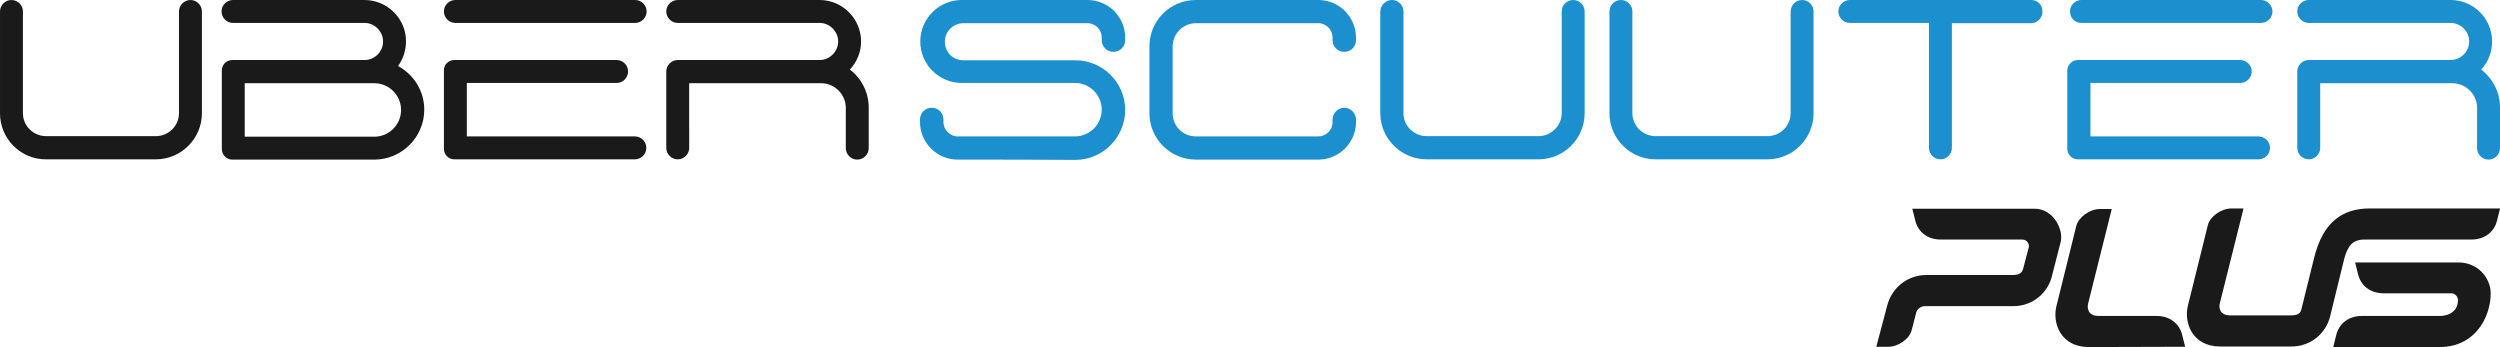
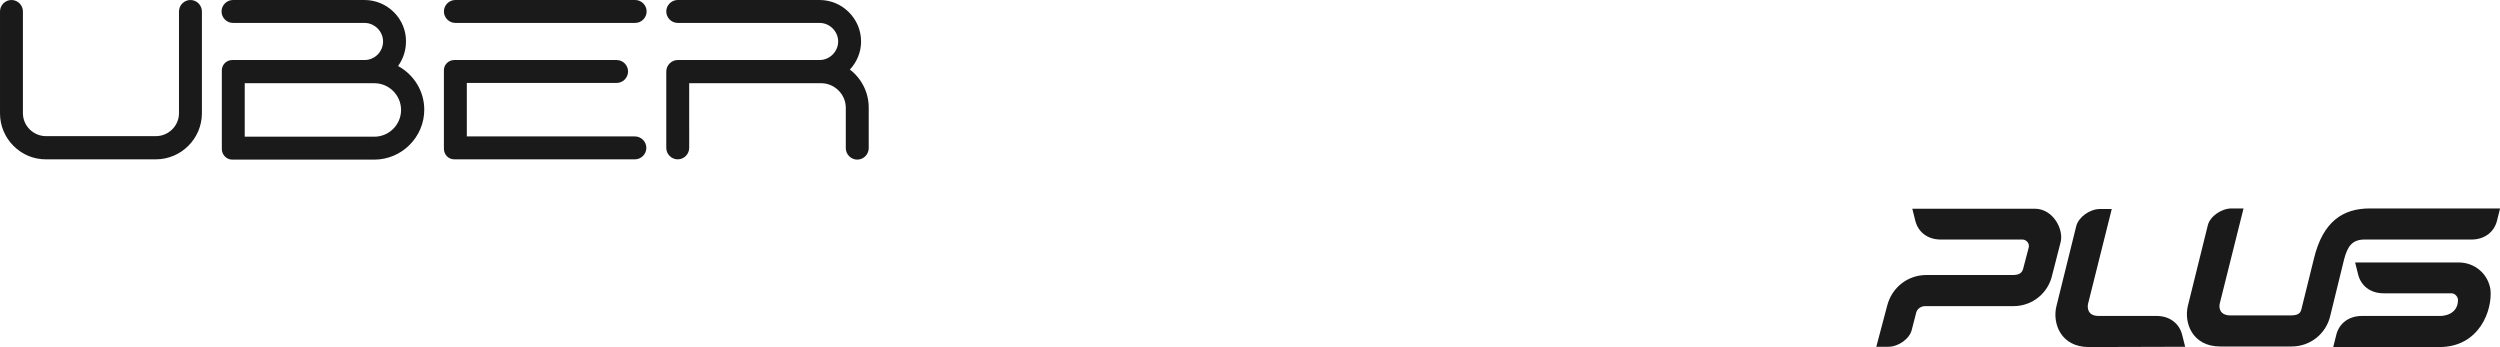
<svg xmlns="http://www.w3.org/2000/svg" enable-background="new 0 0 916.3 127.2" viewBox="0 0 916.3 127.2">
  <path d="m4.2 0c2.3 0 4.2 1.9 4.2 4.2v37.3c0 4.6 3.8 8.4 8.5 8.4h40.2c4.7 0 8.5-3.8 8.5-8.4 0-12.2 0-25.1 0-37.3 0-2.3 1.9-4.2 4.2-4.2s4.2 1.9 4.2 4.2v37.3c0 9.3-7.6 16.9-16.9 16.9h-40.2c-9.3.1-16.9-7.6-16.9-16.8 0-12.3 0-25.2 0-37.4 0-2.3 1.9-4.2 4.2-4.2zm248.4 30.5h48.4c4.9 0 9 4.1 9 9s0 9.9 0 14.8c0 2.3 1.9 4.2 4.2 4.2s4.2-1.9 4.2-4.2v-14.9c0-5.6-2.7-10.7-6.9-13.9 2.5-2.7 4.1-6.3 4.1-10.3 0-8.4-6.9-15.2-15.2-15.2-17.3 0-34.7 0-52 0-2.3 0-4.2 1.9-4.2 4.2s1.9 4.2 4.2 4.2h52c3.7 0 6.8 3.1 6.8 6.8s-3.1 6.8-6.8 6.8c-17.3 0-34.7 0-52 0-2.3 0-4.2 1.9-4.2 4.2v28c0 2.3 1.9 4.2 4.2 4.2s4.2-1.9 4.2-4.2zm-86.1-8.5h59.5c2.3 0 4.2 1.9 4.2 4.2s-1.9 4.2-4.2 4.2c-18.3 0-36.6 0-54.9 0v19.6h61.6c2.3 0 4.2 1.9 4.2 4.2s-1.9 4.2-4.2 4.2c-22.1 0-44.2 0-66.2 0-2.1 0-3.8-1.7-3.8-3.9 0-9.6 0-19.2 0-28.8 0-2 1.7-3.7 3.8-3.7zm-3.8-17.8c0-2.3 1.9-4.2 4.2-4.2h65.9c2.3 0 4.2 1.9 4.2 4.2s-1.9 4.2-4.2 4.2h-65.9c-2.3 0-4.2-1.9-4.2-4.2zm-25.5 26.3c5.4 0 9.8 4.4 9.8 9.8s-4.4 9.8-9.8 9.8h-47.5v-19.6zm8.7-6.3c1.8-2.5 2.9-5.6 2.9-9 .1-8.3-6.8-15.2-15.2-15.2-16 0-32.1 0-48.2 0-2.3 0-4.2 1.9-4.2 4.2s1.9 4.2 4.2 4.2h48.2c3.7 0 6.8 3.1 6.8 6.8s-3 6.8-6.8 6.8h-48.5c-2.1 0-3.8 1.7-3.8 3.8v28.8c0 2.1 1.7 3.9 3.8 3.9h52.1c10 0 18.3-8.2 18.3-18.3 0-6.7-3.7-12.8-9.6-16z" fill="#1a1a1a" />
-   <path clip-rule="evenodd" d="m744.5 0h-66.5c-2.3 0-4.2 1.9-4.2 4.2s1.9 4.2 4.2 4.2h29v45.8c0 2.3 1.9 4.2 4.2 4.2s4.2-1.9 4.2-4.2v-45.7h29c2.3 0 4.2-1.9 4.2-4.2.1-2.4-1.8-4.3-4.1-4.3zm-393.5 58.5c-7.6 0-13.8-6.2-13.8-13.8 0-.3 0-.6 0-.9 0-2.4 1.9-4.3 4.3-4.3s4.3 1.9 4.3 4.3v1c0 2.8 2.4 5.2 5.2 5.2h43c5.4 0 9.8-4.4 9.8-9.8s-4.4-9.8-9.8-9.8h-19.4-4.6-17.5c-8.4 0-15.2-6.8-15.2-15.2s6.9-15.2 15.2-15.2h46.1c7.6 0 13.8 6.2 13.8 13.8v.9c0 2.4-1.9 4.3-4.3 4.3s-4.3-1.9-4.3-4.3c0-.3 0-.7 0-1 0-2.8-2.3-5.2-5.2-5.2-15.2 0-30.3 0-45.5 0-3.7 0-6.8 3-6.8 6.8s3 6.8 6.8 6.8h17 4.6 19.5c10 0 18.2 8.2 18.2 18.2s-8.2 18.3-18.2 18.3c-14.4-.1-28.8-.1-43.2-.1zm146-43.8c0 2.4-1.9 4.3-4.3 4.3s-4.3-1.9-4.3-4.3c0-.3 0-.7 0-1 0-2.8-2.3-5.2-5.2-5.2-15 0-29.9 0-44.9 0-4.6 0-8.5 3.8-8.5 8.5v24.6c0 4.6 3.8 8.4 8.5 8.4h44.9c2.8 0 5.2-2.3 5.2-5.2 0-.4 0-.7 0-1.1.1-2.3 2-4.2 4.3-4.2s4.2 1.9 4.3 4.2v1c0 7.6-6.2 13.8-13.8 13.8h-7.6-37.3c-9.3 0-17-7.6-17-16.9v-24.7c0-9.3 7.6-16.9 17-16.9h37.3 7.6c7.6 0 13.8 6.2 13.8 13.8zm13.2-14.7c2.3 0 4.2 1.9 4.2 4.2v37.3c0 4.6 3.8 8.4 8.5 8.4h41c4.6 0 8.5-3.8 8.5-8.4 0-12.2 0-25.1 0-37.3 0-2.3 1.9-4.2 4.2-4.2s4.2 1.9 4.2 4.2v37.3c0 9.3-7.6 16.9-16.9 16.9h-41c-9.3 0-17-7.6-17-16.9 0-12.2 0-25.1 0-37.3.1-2.3 2-4.2 4.3-4.2zm83.9 0c2.3 0 4.2 1.9 4.2 4.2v37.3c0 4.6 3.8 8.4 8.5 8.4h41c4.7 0 8.5-3.8 8.5-8.4 0-12.2 0-25.1 0-37.3 0-2.3 1.9-4.2 4.2-4.2s4.2 1.9 4.2 4.2v37.3c0 9.3-7.6 16.9-16.9 16.9h-41c-9.3 0-16.9-7.6-16.9-16.9 0-12.2 0-25.1 0-37.3 0-2.3 1.9-4.2 4.2-4.2zm256.4 30.5h48.4c4.9 0 9 4.1 9 9s0 9.9 0 14.8c0 2.3 1.9 4.2 4.2 4.2s4.2-1.9 4.2-4.2v-14.9c0-5.6-2.7-10.7-6.9-13.9 2.5-2.7 4-6.3 4-10.3 0-8.4-6.8-15.2-15.2-15.2-17.3 0-34.6 0-52 0-2.3 0-4.2 1.9-4.2 4.2s1.9 4.2 4.2 4.2h52c3.7 0 6.8 3.1 6.8 6.8s-3.1 6.8-6.8 6.8c-17.3 0-34.6 0-52 0-2.3 0-4.2 1.9-4.2 4.2v28c0 2.3 1.9 4.2 4.2 4.2s4.2-1.9 4.2-4.2v-23.7zm-91.8-26.3c0-2.3 1.9-4.2 4.2-4.2h65.8c2.3 0 4.2 1.9 4.2 4.2s-1.9 4.2-4.2 4.2h-65.7c-2.4.1-4.3-1.8-4.3-4.2zm2.9 17.8h59.5c2.3 0 4.2 1.9 4.2 4.2s-1.9 4.2-4.2 4.2c-18.3 0-36.6 0-54.9 0v19.6h61.6c2.3 0 4.2 1.9 4.2 4.2s-1.9 4.2-4.2 4.2c-22.1 0-44.2 0-66.2 0-2.1 0-3.9-1.7-3.9-3.9 0-9.6 0-19.2 0-28.8.1-2 1.8-3.7 3.9-3.7z" fill="#1c8fce" fill-rule="evenodd" />
  <path d="m855.2 127.1 1.1-4.4c1-4 4.4-6.9 9.4-6.9h28.8c.6 0 6.4-.2 6.4-5.9 0-1-1-2.4-2.4-2.4h-24.8c-5.1 0-8.4-2.9-9.4-6.9l-1.1-4.4h38c5.8 0 10.7 4.1 11.6 9.9.8 7.5-4 21.1-18.7 21.1h-38.9zm-109.4-50.6h-44.9l1.1 4.4c1 4 4.3 6.9 9.4 6.9h29.9c1.3 0 2.6 1.3 2.3 2.8l-2.1 8c-.5 1.7-1.8 2.2-3.9 2.2h-31.6c-6.8 0-12.6 4.6-14.3 11.2l-4 15.1h4.4c3.7 0 7.8-2.9 8.6-6.2l1.7-6.6c.5-1.2 1.7-2.1 3.2-2.1h32.4c7 0 12.8-4.9 14.2-11.5l3-11.7c1.4-4.7-2.6-12.5-9.4-12.5zm170.5 0-1.1 4.4c-1 4-4.4 6.9-9.4 6.9h-39.2c-4.6 0-6.2 2.7-7.4 7.1l-5.1 20.8c-1.5 6.6-7.3 11.3-14.2 11.3h-26.1c-10.3 0-13.4-8.7-11.9-14.9l7.3-29.5c.8-3.3 5-6.2 8.7-6.2h4.4l-8.7 34.8c-.4 1.5-.1 4.4 3.9 4.4h22.1c2.2 0 3.5-.5 3.9-2.2l4.6-18.6c3.3-13.7 10.7-18.4 20.5-18.4h47.7zm-115.4 50.6-1.1-4.4c-1-4-4.4-6.9-9.4-6.9h-21.2c-4 0-4.2-2.9-3.9-4.4l8.7-34.8h-4.3c-3.7 0-7.8 2.9-8.7 6.2l-7.3 29.5c-1.5 6.2 1.6 14.9 11.9 14.9z" fill="#1a1a1a" />
</svg>